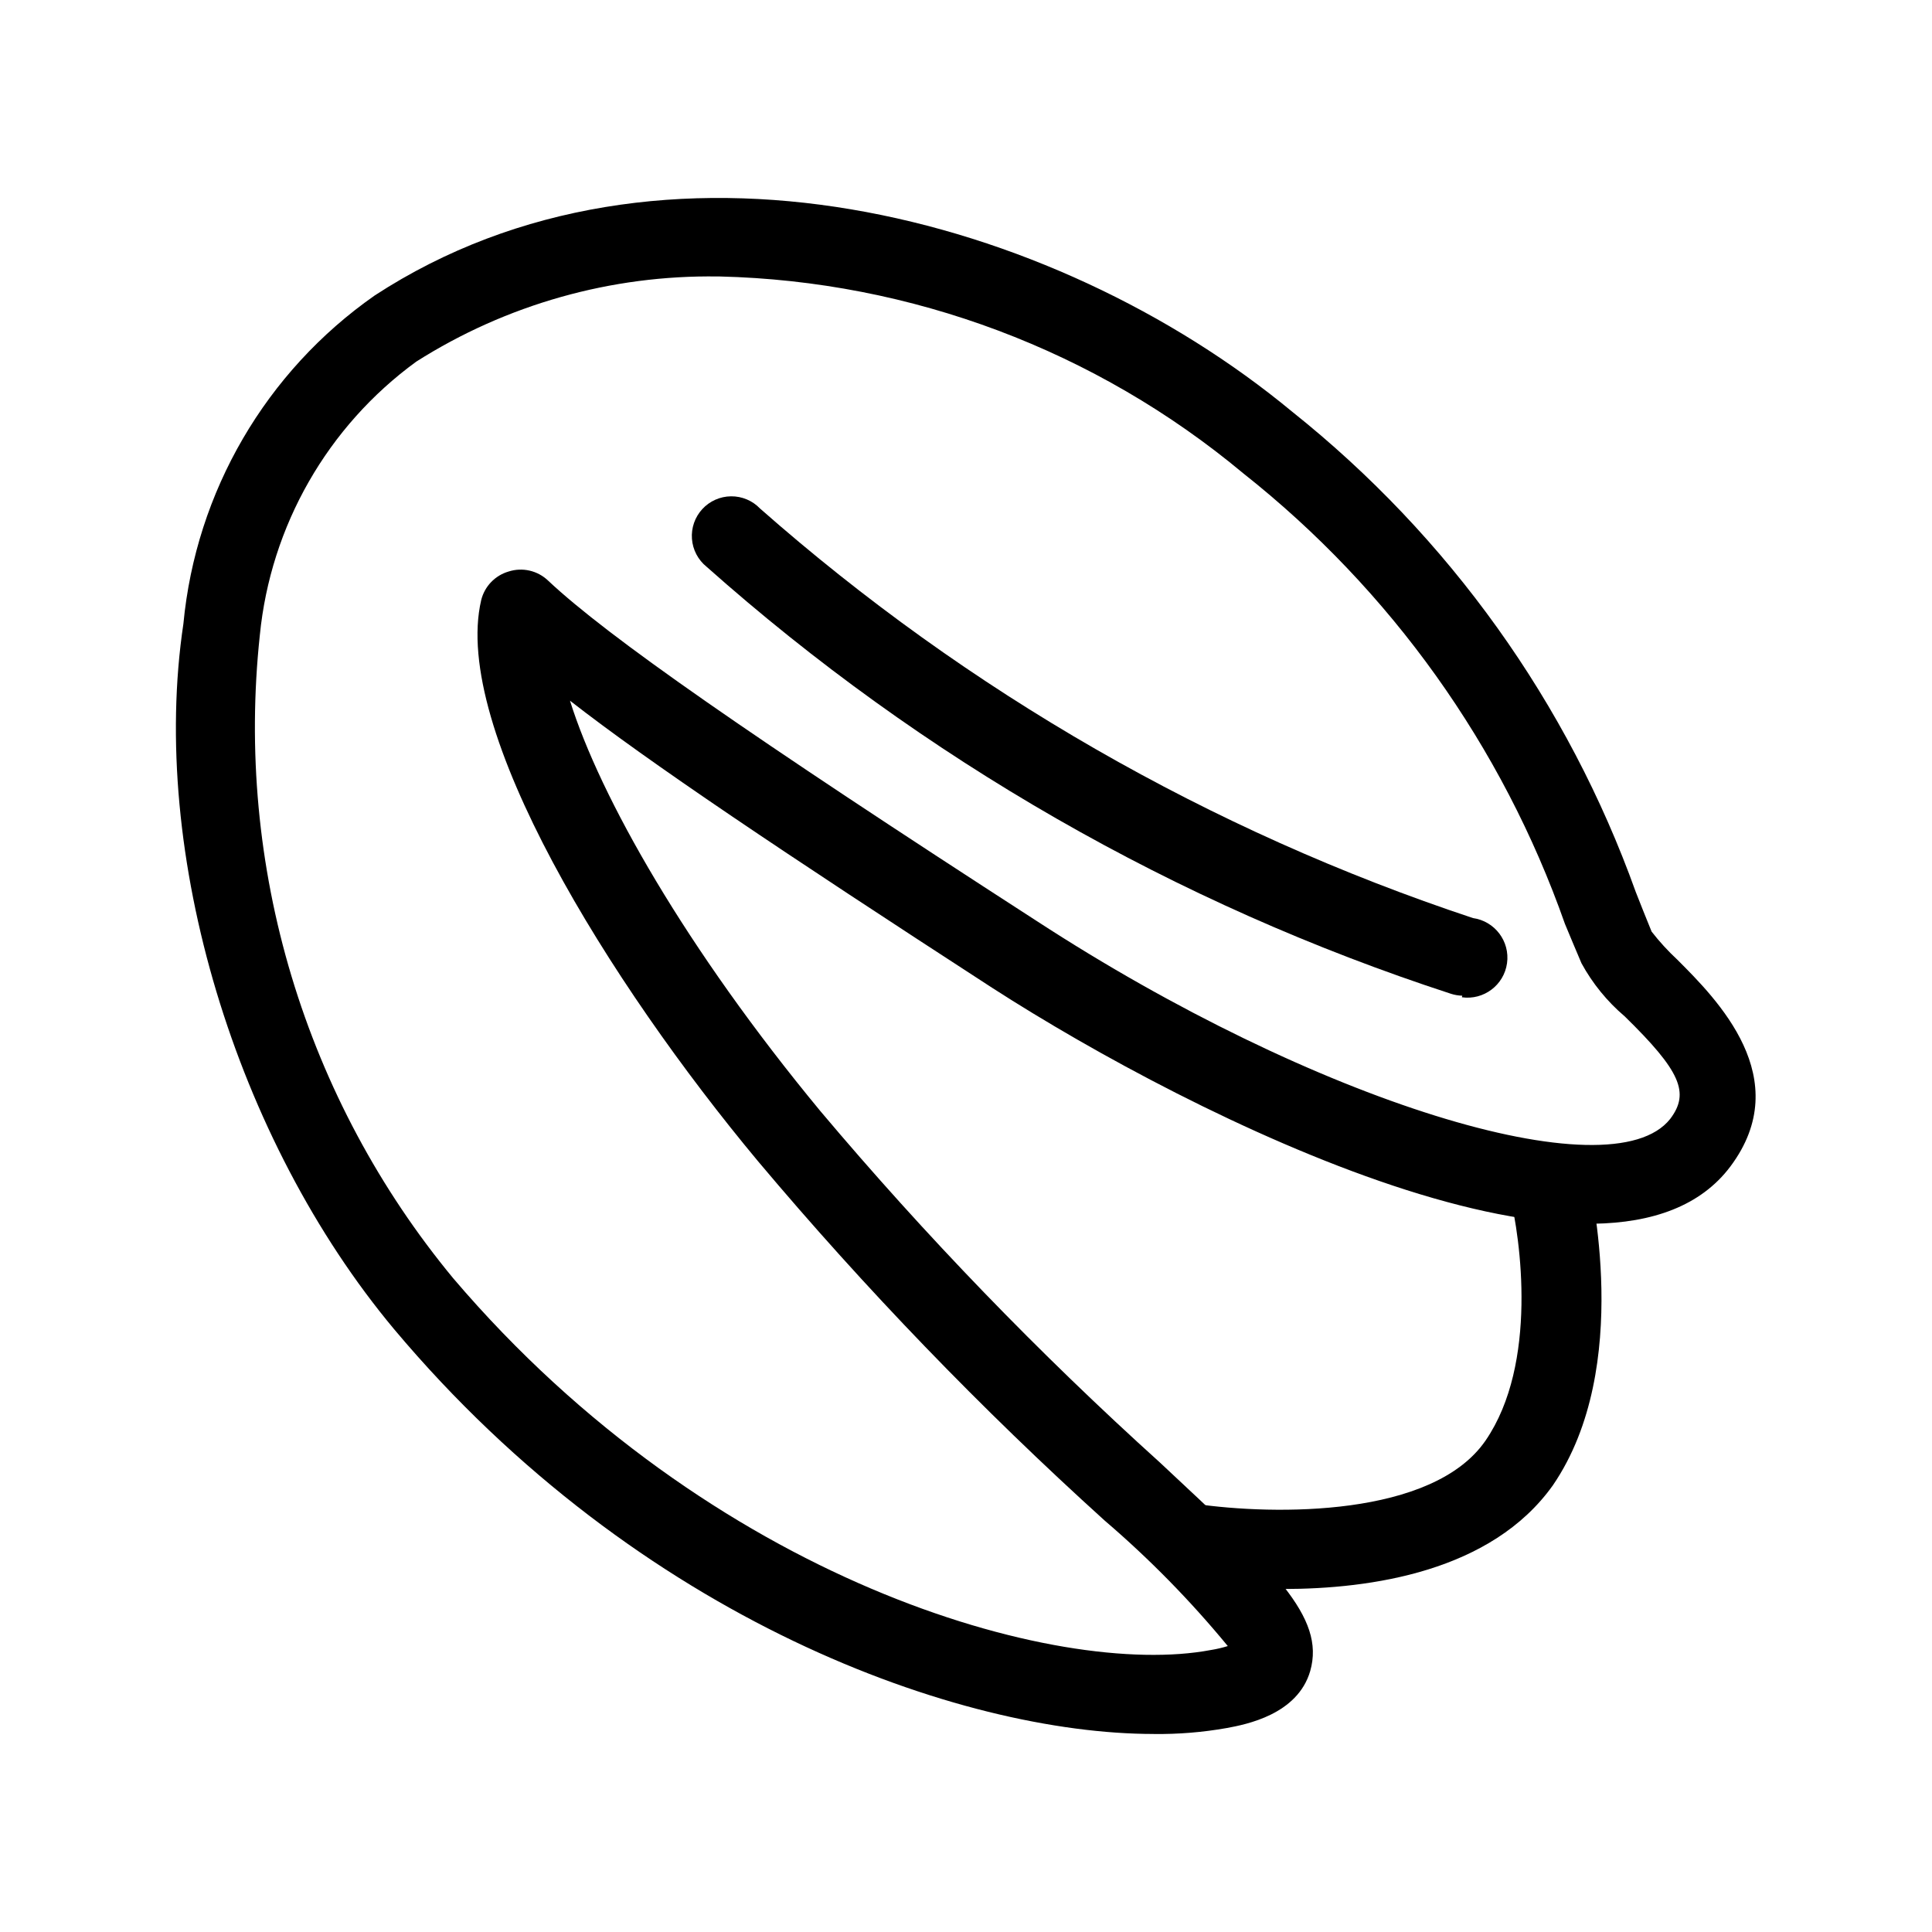
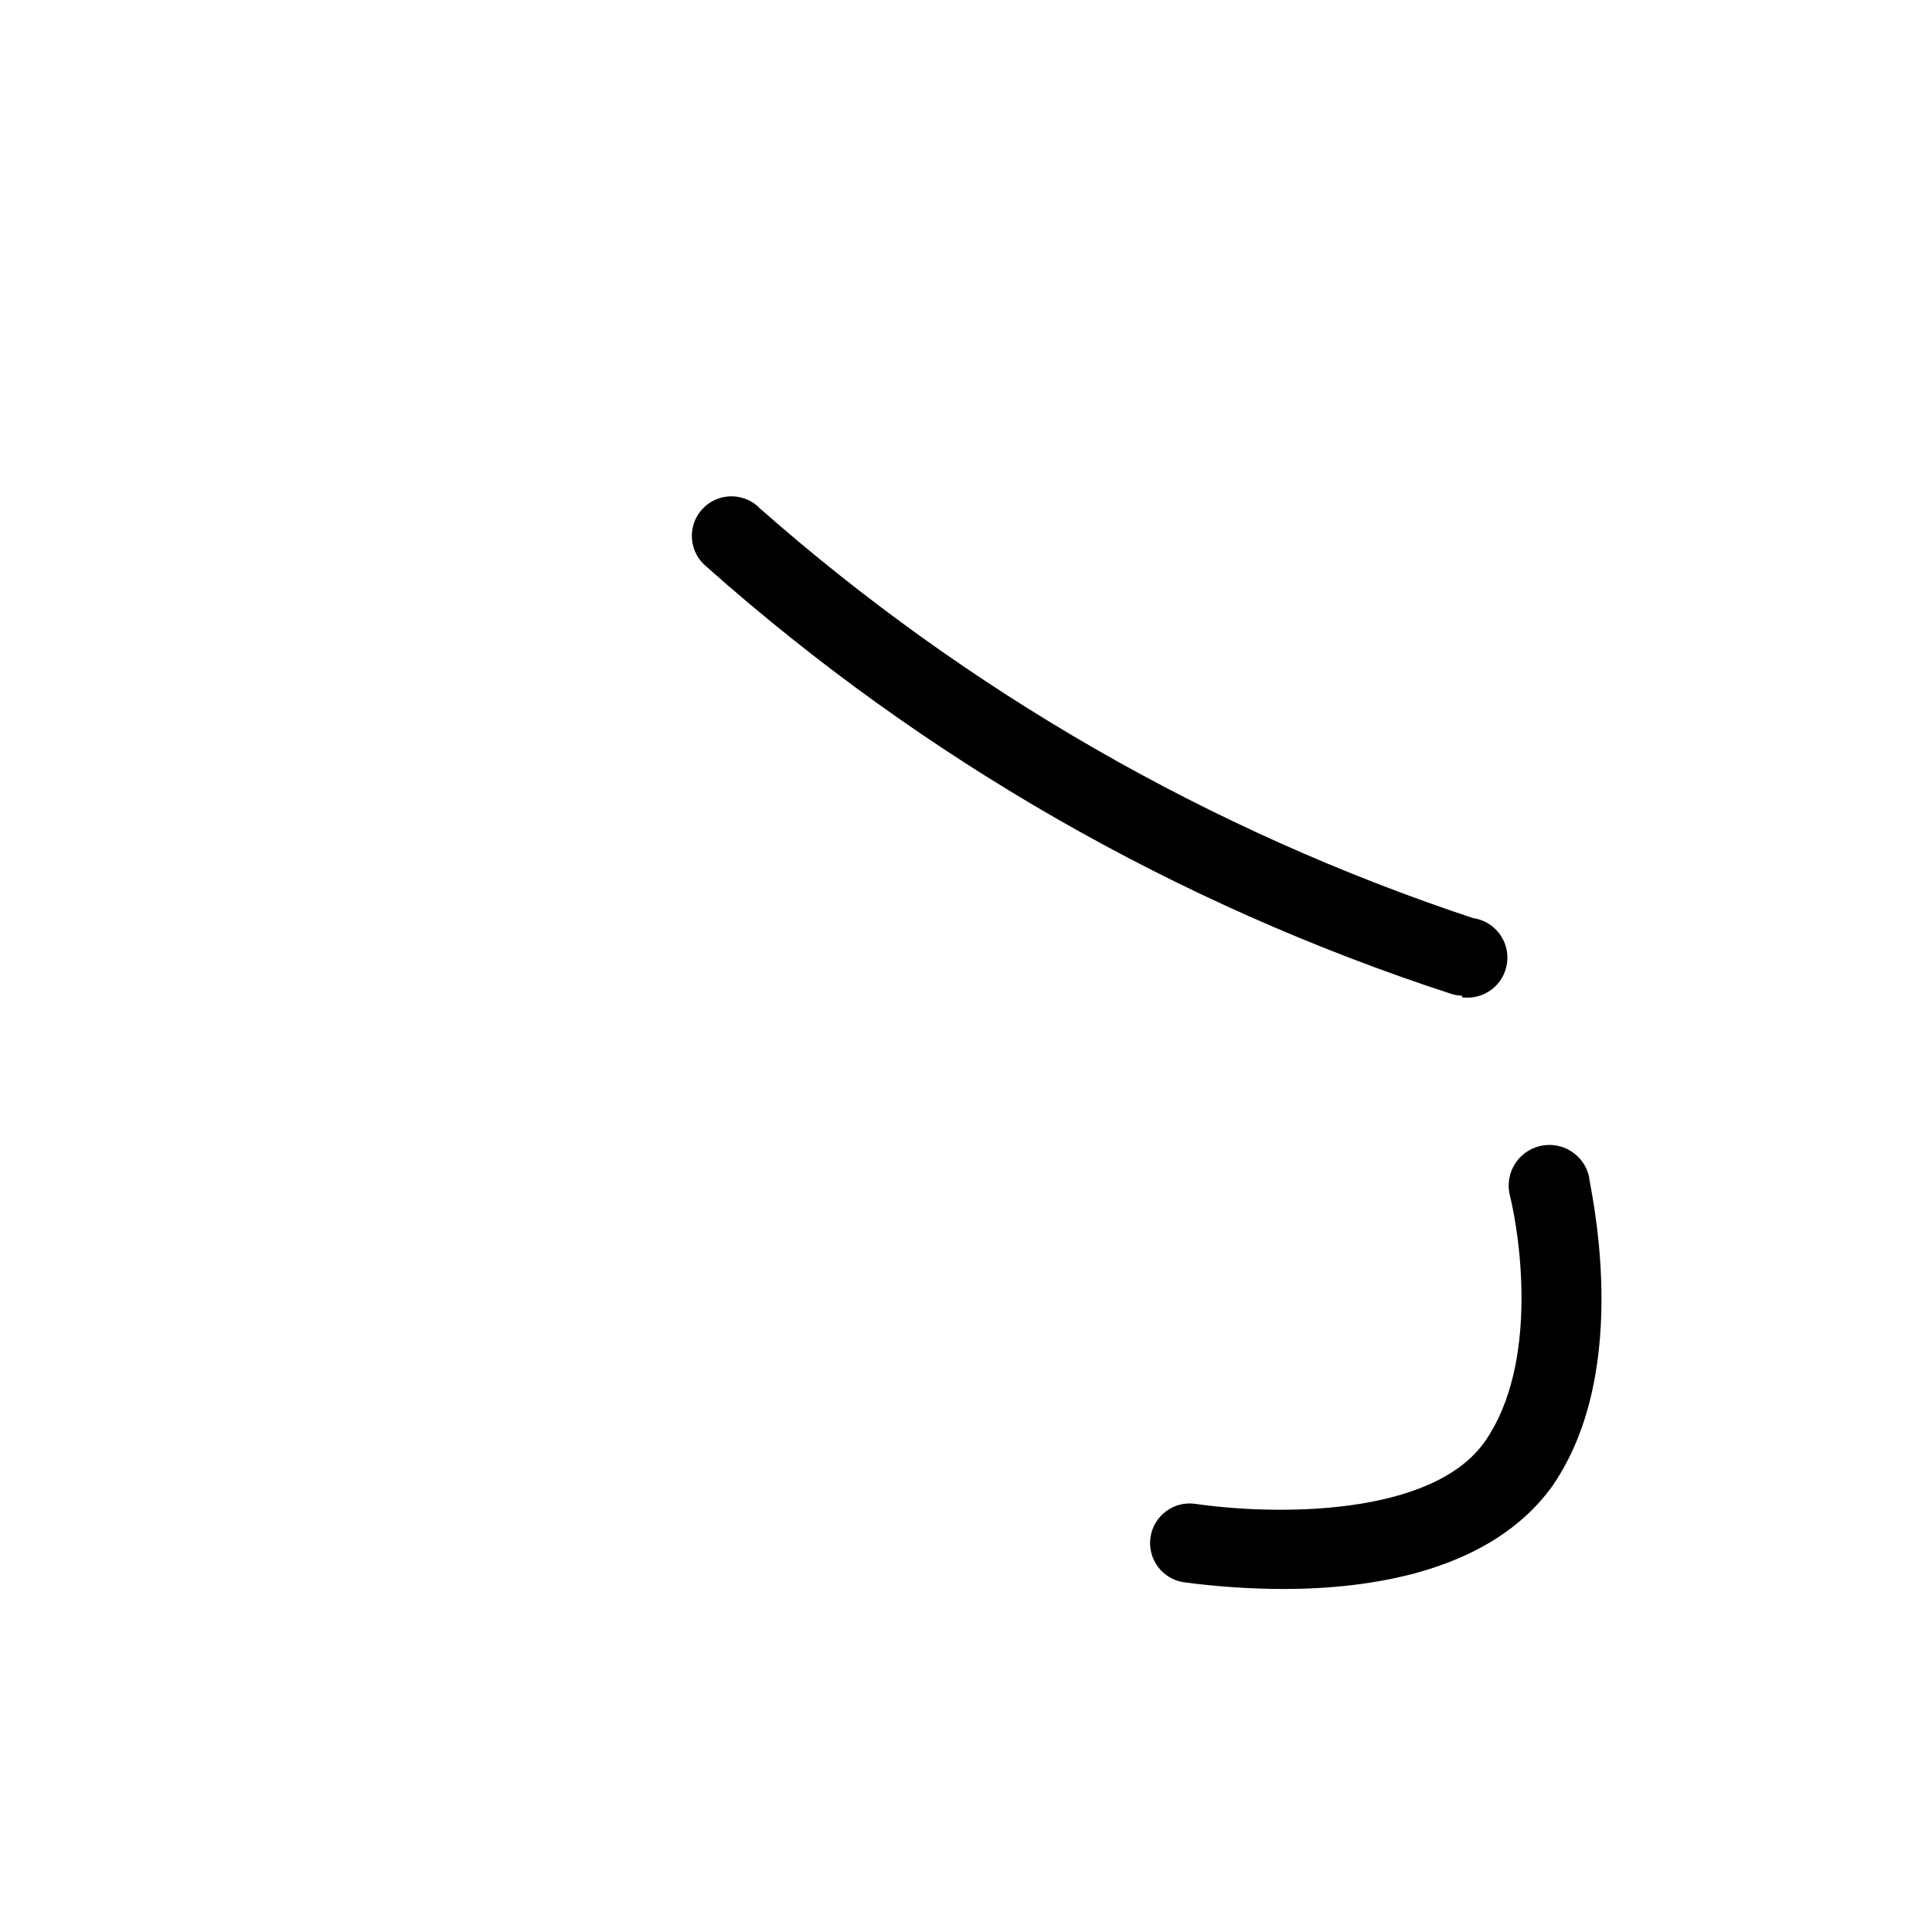
<svg xmlns="http://www.w3.org/2000/svg" fill="#000000" width="800px" height="800px" version="1.1" viewBox="144 144 512 512">
  <g>
-     <path d="m449.75 603.52c-51.219 0-136.45-30.02-201.31-107.27-41.984-50.277-64.969-125.95-55.84-186.93 3.316-35.035 21.852-66.848 50.695-87.012 75.781-49.438 179.69-21.727 243.09 30.754 41.605 33.156 73.152 77.242 91.109 127.32 1.363 3.465 2.731 6.926 4.199 10.496h-0.004c2.07 2.664 4.352 5.156 6.824 7.453 10.496 10.496 31.488 31.488 14.066 54.789-31.488 41.984-141.91-12.699-195.64-47.336-55.844-36.215-90.898-59.723-111.89-76.098 7.977 25.504 30.754 65.707 66.336 108.74 27.867 33.078 57.953 64.219 90.055 93.203 30.125 28.129 43.875 40.828 39.781 55.211-3.359 11.547-17.004 14.168-22.148 15.113-6.375 1.129-12.84 1.652-19.312 1.574zm-115.46-386.25c-28.289-0.438-56.09 7.406-79.98 22.566-23.527 17.16-38.609 43.547-41.457 72.527-3.25 30.375-0.395 61.094 8.402 90.352 8.797 29.254 23.355 56.453 42.816 80 68.434 80.398 160.17 106.22 200.79 98.559 1.527-0.242 3.035-0.594 4.516-1.051-9.895-12.02-20.816-23.152-32.645-33.273-32.738-29.609-63.426-61.414-91.84-95.199-39.359-47.23-81.344-114.72-73.367-148.73 0.895-3.629 3.656-6.508 7.242-7.559 3.676-1.188 7.707-0.262 10.496 2.414 15.742 14.801 53.215 40.934 129.42 90.16 73.473 47.863 152.3 72.316 167.94 52.48 5.246-6.926 2.731-12.699-12.07-27.184h-0.004c-4.644-3.945-8.523-8.715-11.441-14.062-1.469-3.465-2.938-6.926-4.41-10.496h0.004c-16.562-47.035-46.113-88.414-85.227-119.34-39.035-32.562-87.941-50.949-138.76-52.168z" />
    <path d="m483.96 565.1c-8.773-0.031-17.539-0.625-26.238-1.785-2.758-0.414-5.238-1.906-6.891-4.152-1.656-2.246-2.348-5.055-1.926-7.812 0.863-5.695 6.156-9.633 11.859-8.816 20.992 3.043 62.977 3.57 76.938-16.793 13.961-20.363 9.238-53.633 6.402-65.074v-0.004c-1.363-5.797 2.231-11.598 8.027-12.961s11.602 2.234 12.965 8.031c0 1.996 11.965 50.383-9.551 81.867-16.27 22.883-48.18 27.5-71.586 27.5z" />
    <path d="m531.52 407.87c-1.035-0.023-2.062-0.203-3.047-0.523-72.828-23.738-139.97-62.258-197.22-113.15-2.258-1.82-3.664-4.496-3.879-7.391-0.219-2.891 0.773-5.746 2.734-7.883 1.961-2.137 4.723-3.363 7.621-3.394 2.902-0.031 5.688 1.141 7.691 3.238 55.043 48.508 119.3 85.418 188.93 108.53 5.797 0.812 9.84 6.172 9.027 11.969s-6.168 9.836-11.965 9.023z" />
  </g>
</svg>